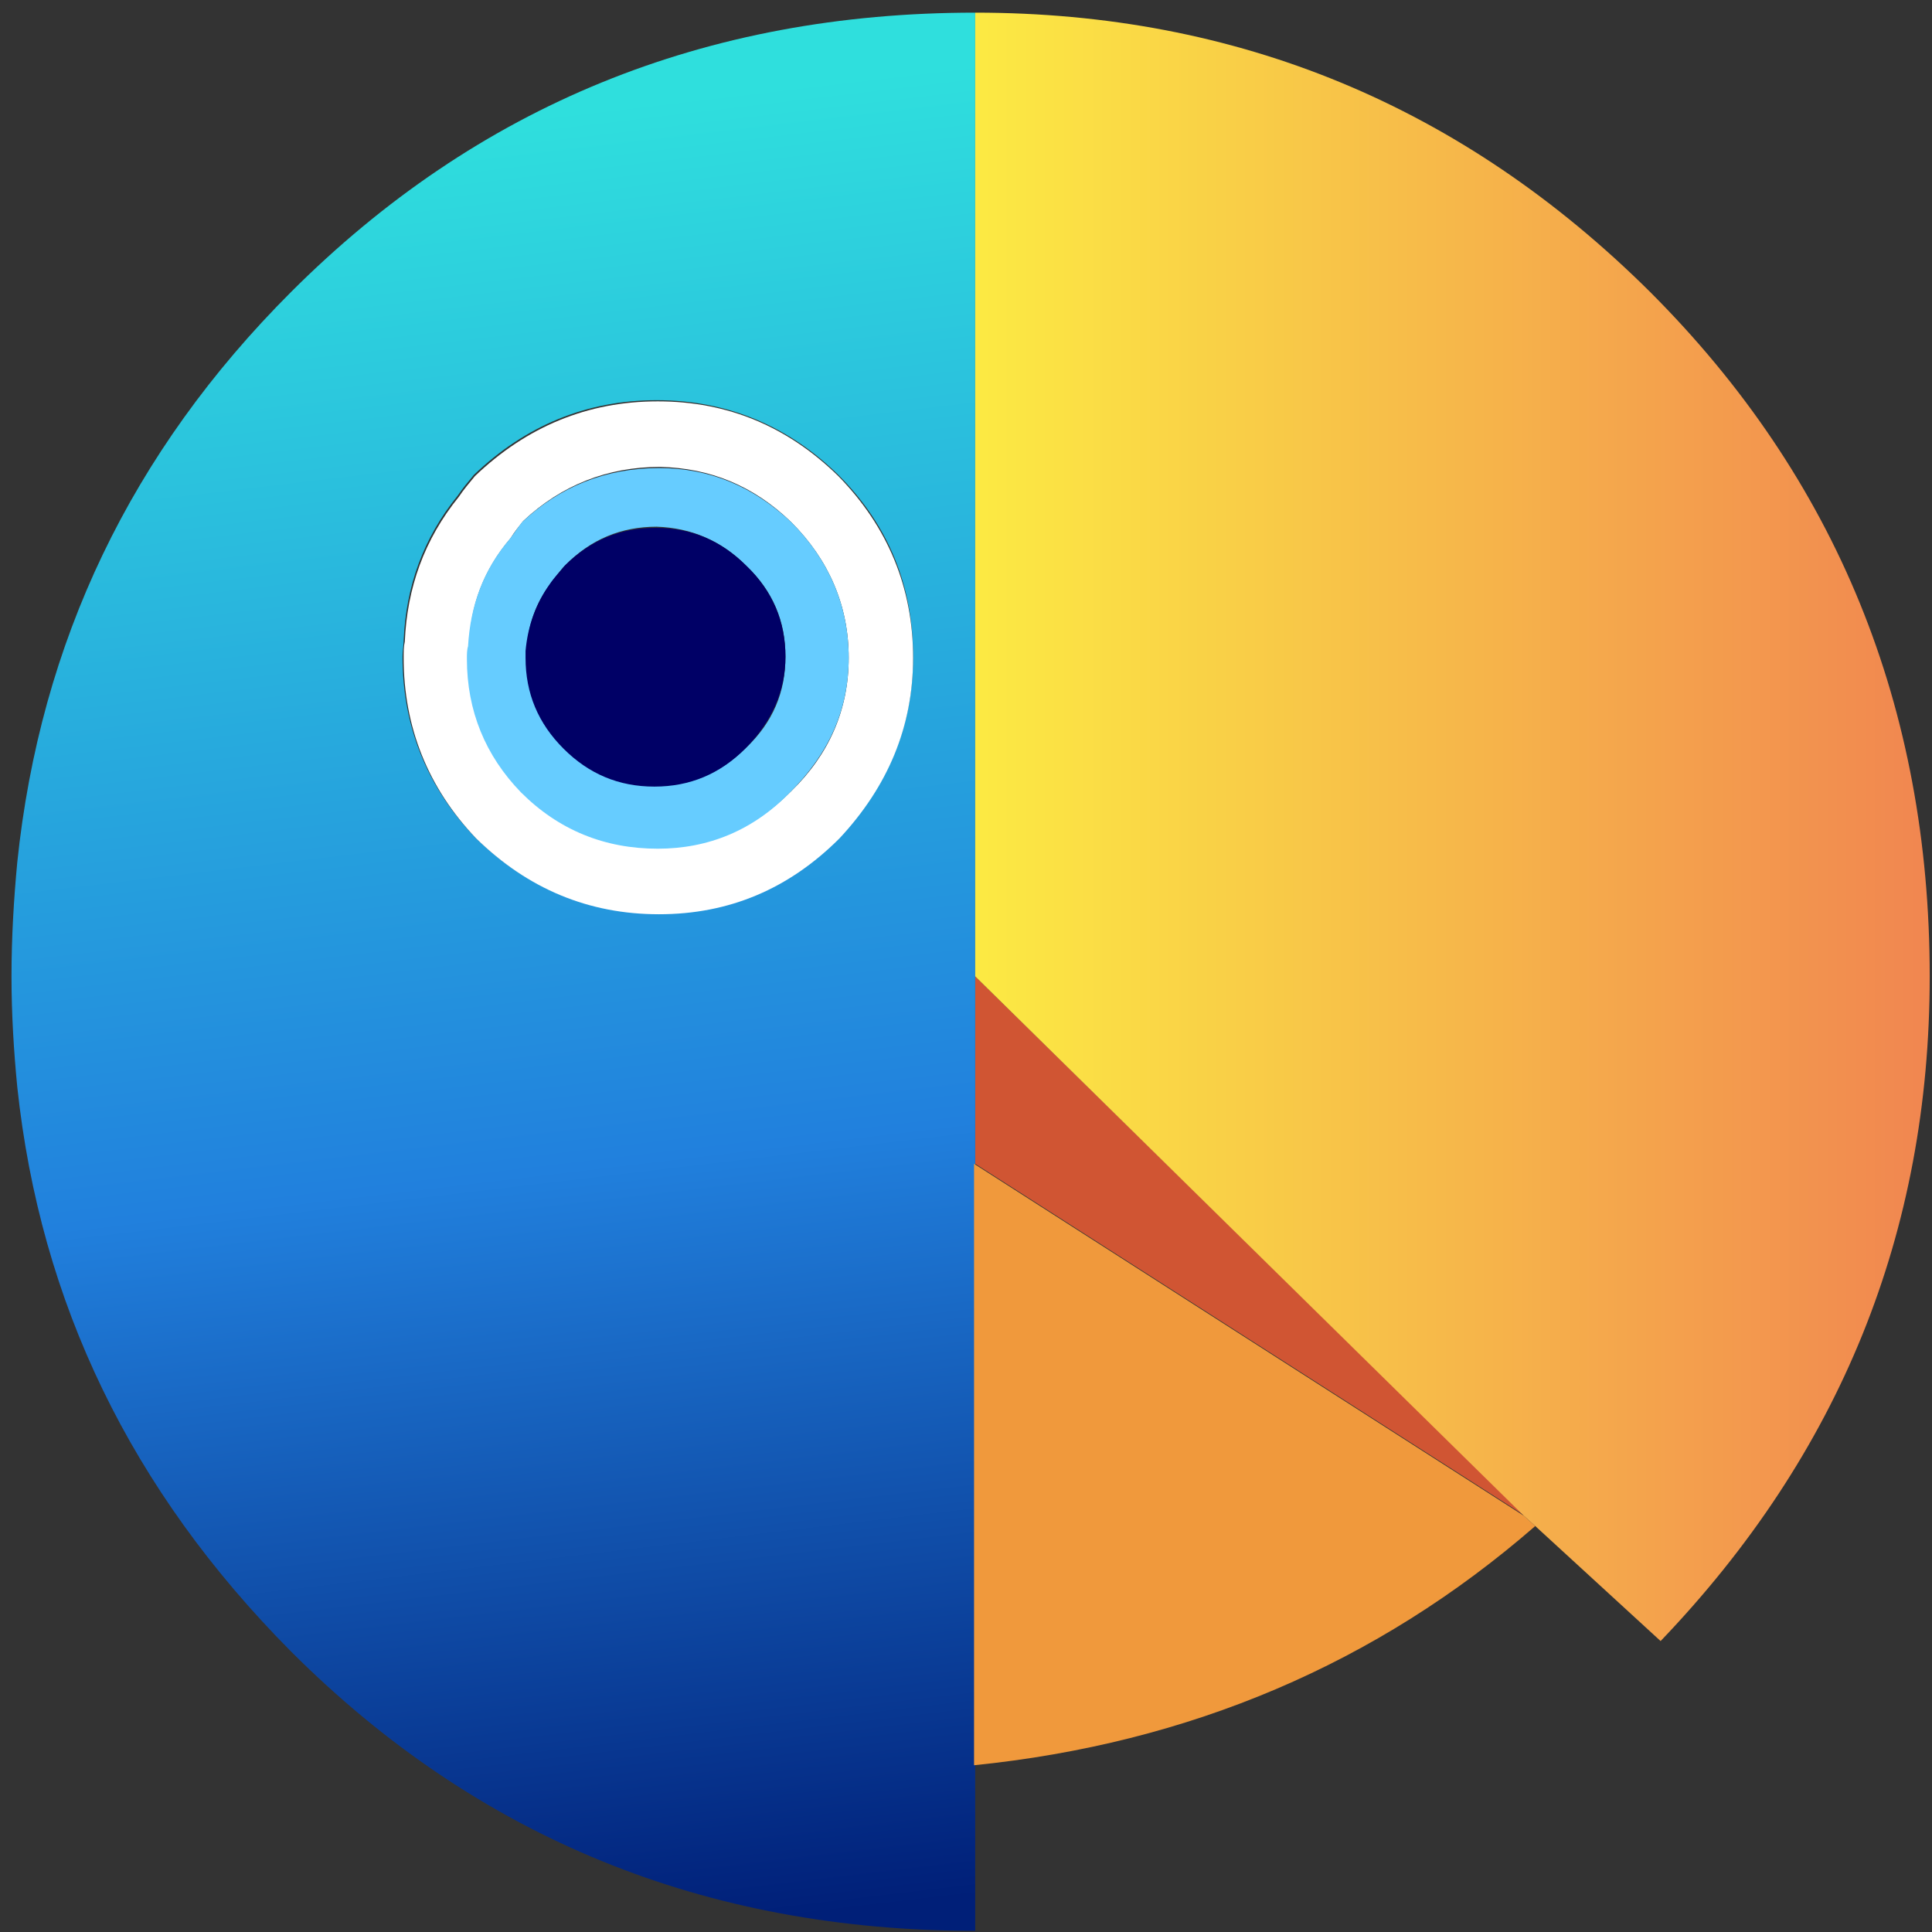
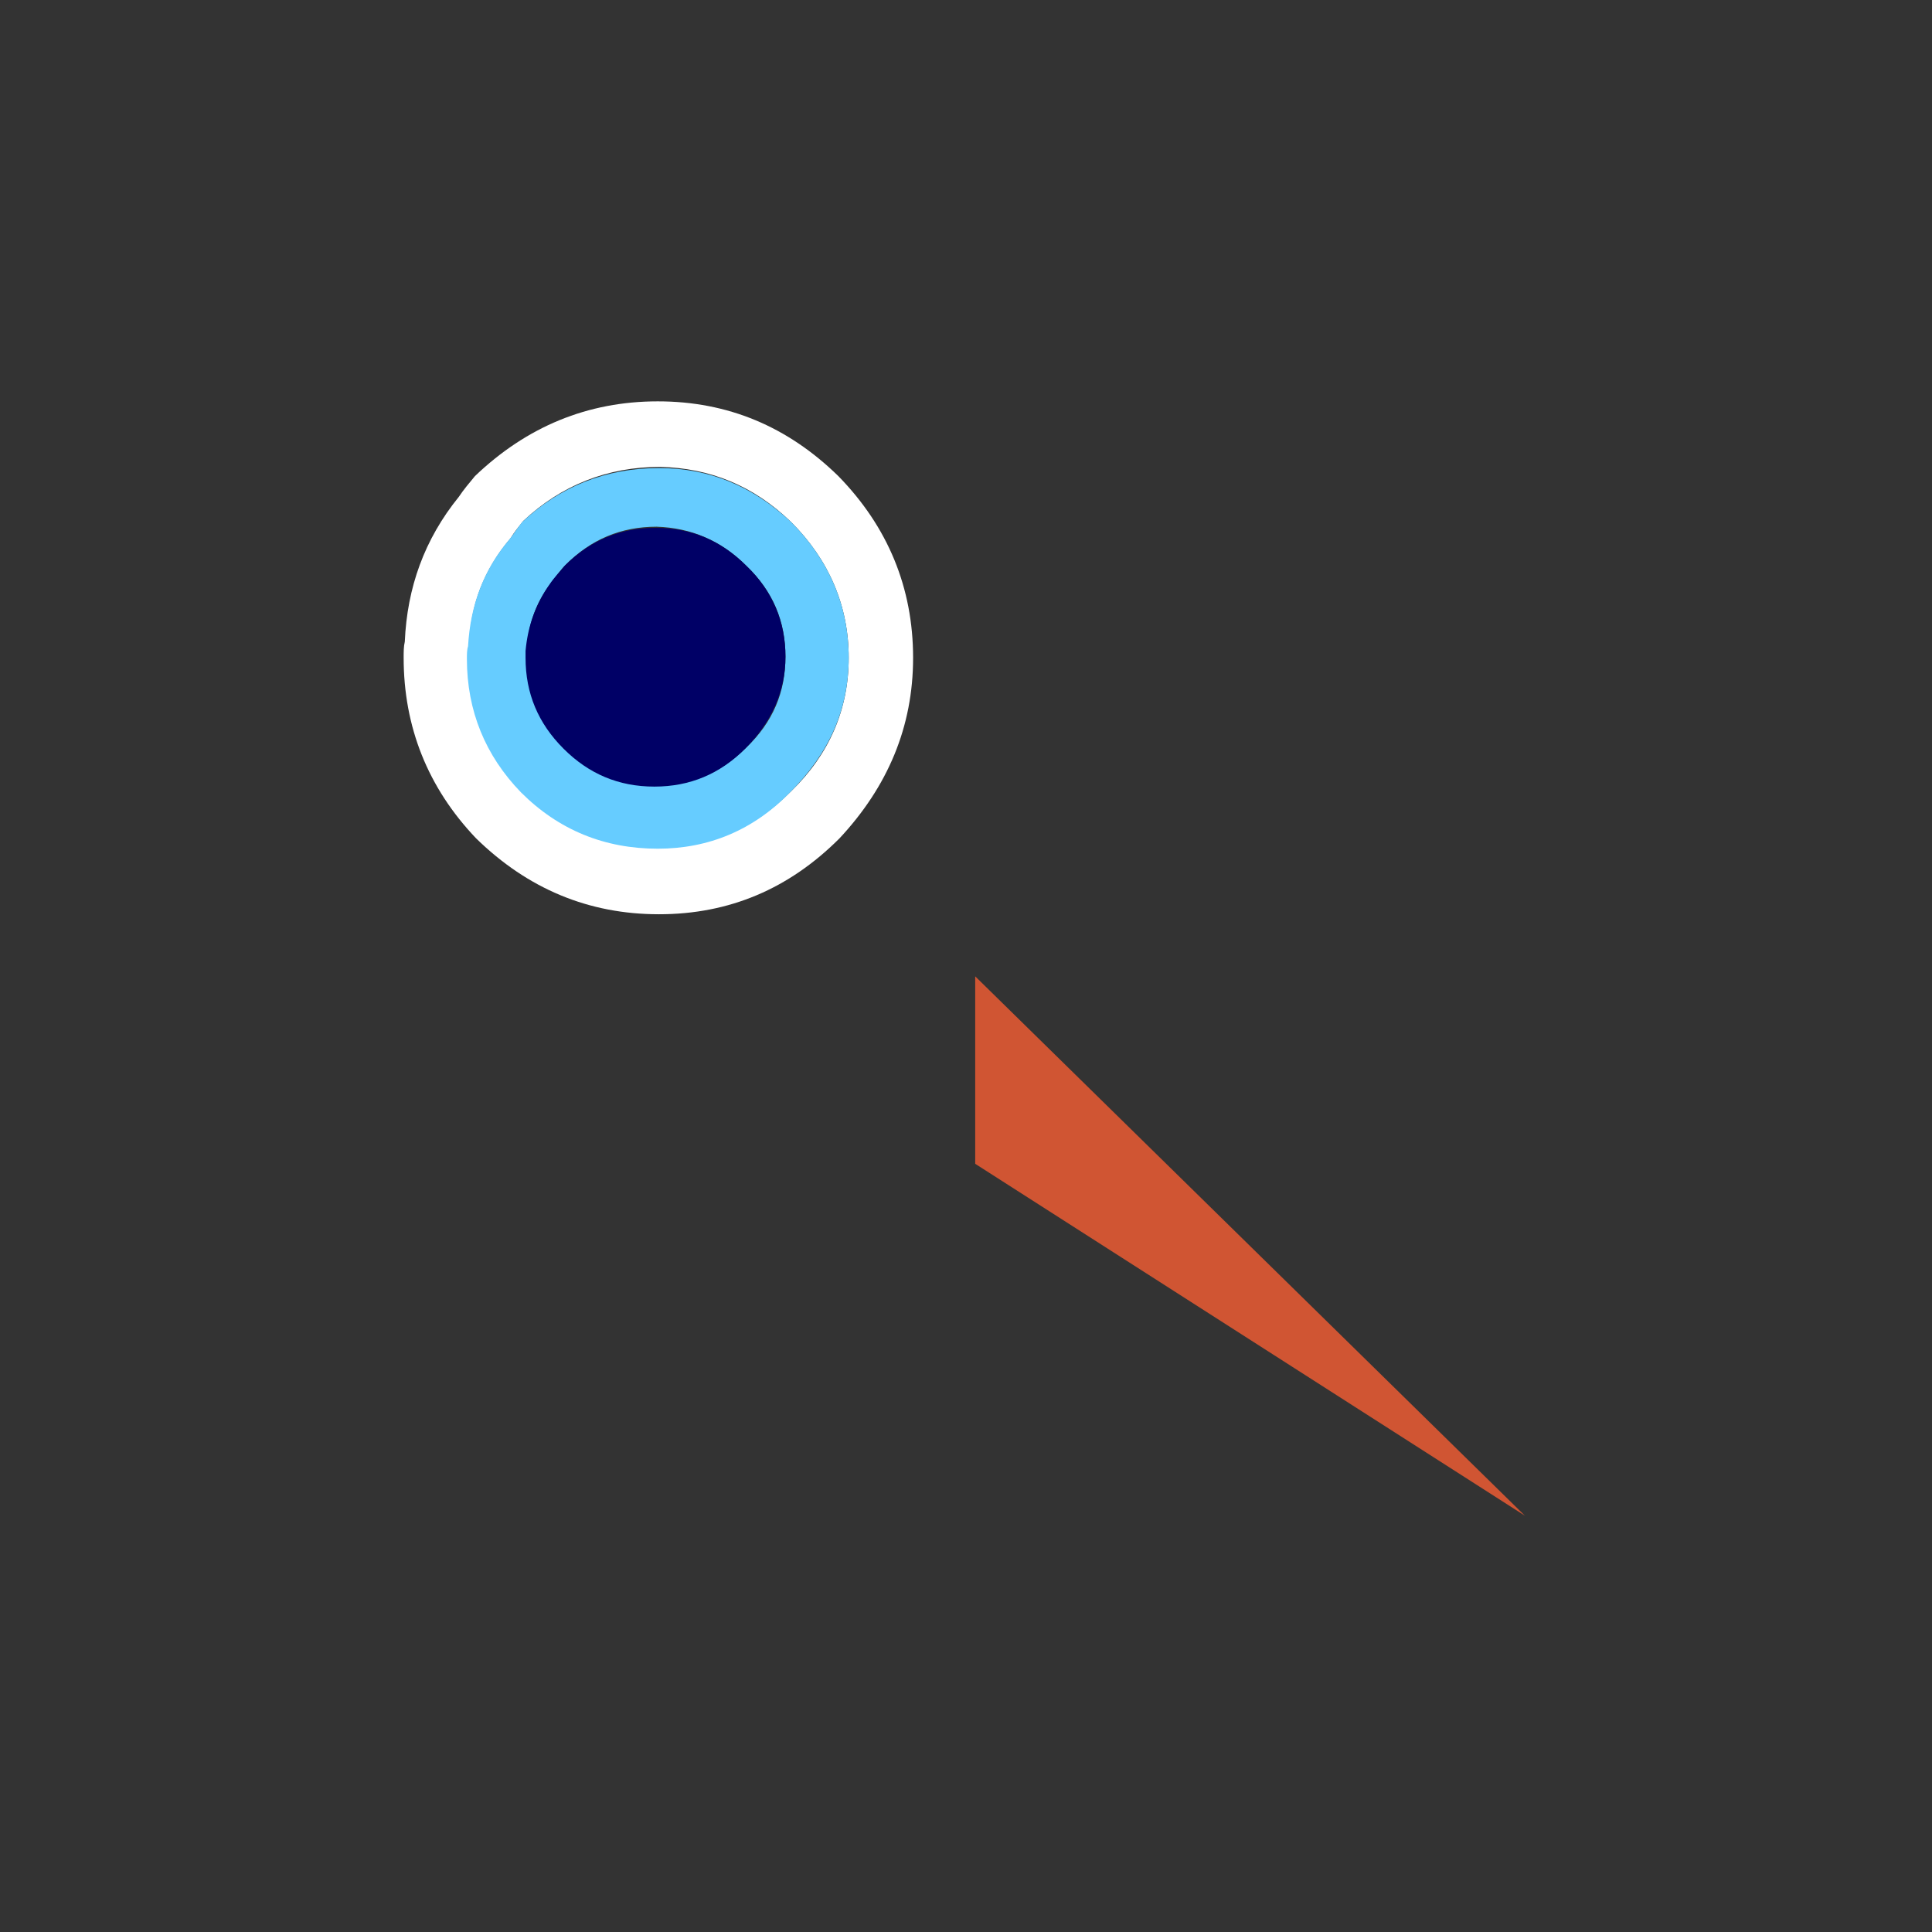
<svg xmlns="http://www.w3.org/2000/svg" viewBox="0 0 168 168">
  <rect x="0" y="0" width="168" height="168" fill="#333333" stroke="none" />
  <g>
    <path d="M84.8 84.9v16.3l47.8 30.6-47.8-46.9z" fill="#d05533" />
    <linearGradient id="a" gradientUnits="userSpaceOnUse" x1="38.774" y1="-423.986" x2="57.399" y2="-581.211" gradientTransform="matrix(1 0 0 -1 0 -413.1)">
      <stop offset="0" stop-color="#2fdfdd" />
      <stop offset=".577" stop-color="#2180dd" />
      <stop offset="1" stop-color="#001f78" />
    </linearGradient>
-     <path d="M84.8 1.1c-23.5 0-43.3 8.1-59.5 24.3C11.4 39.3 3.5 55.8 1.5 75c-.3 3.2-.5 6.5-.5 9.9 0 3.3.2 6.5.5 9.6 2 18.8 9.9 35.1 23.8 49.1 16.2 16.2 36 24.3 59.5 24.3V1.1M72.9 41.3c4.4 4.4 6.5 9.7 6.5 15.8 0 6-2.2 11.3-6.5 15.7-4.4 4.4-9.6 6.6-15.7 6.6s-11.4-2.2-15.9-6.6c-4.2-4.4-6.3-9.7-6.3-15.7 0-.5.1-1 .1-1.4.2-4.7 1.7-8.9 4.7-12.6.4-.6.9-1.2 1.4-1.8 4.5-4.3 9.8-6.5 15.9-6.5s11.4 2.2 15.8 6.5z" fill="url(#a)" />
    <path d="M79.4 57.2c0-6.1-2.2-11.4-6.5-15.8-4.4-4.3-9.6-6.5-15.7-6.5s-11.4 2.2-15.9 6.5c-.5.6-1 1.2-1.4 1.8-3 3.7-4.5 7.9-4.7 12.6-.1.4-.1.9-.1 1.4 0 6 2.1 11.3 6.3 15.7 4.5 4.4 9.8 6.6 15.9 6.6s11.3-2.2 15.7-6.6c4.2-4.5 6.4-9.7 6.4-15.7M68.8 45.4c3.3 3.3 5 7.3 5 11.8s-1.7 8.4-5 11.6c-3.3 3.3-7.1 4.9-11.5 4.9-4.6 0-8.6-1.6-11.9-4.9-3.1-3.2-4.7-7.1-4.7-11.6 0-.4 0-.7.1-1.1.1-3.5 1.3-6.6 3.6-9.3.3-.5.7-1 1.1-1.5 3.3-3.1 7.3-4.7 11.9-4.7 4.3.1 8.1 1.6 11.4 4.8z" fill="#fff" />
    <path d="M73.8 57.2c0-4.5-1.7-8.5-5-11.8-3.3-3.1-7.1-4.7-11.5-4.7-4.6 0-8.6 1.6-11.9 4.7-.4.5-.7 1-1.1 1.5-2.3 2.7-3.4 5.8-3.6 9.3-.1.3-.1.7-.1 1.1 0 4.5 1.6 8.4 4.7 11.6 3.3 3.3 7.3 4.9 11.9 4.9 4.4 0 8.3-1.6 11.5-4.9 3.4-3.4 5.1-7.2 5.1-11.7m-8.9-8c2.3 2.2 3.4 4.8 3.4 7.9 0 3.1-1.1 5.7-3.4 7.9-2.2 2.2-4.8 3.3-7.9 3.3-3.1 0-5.7-1.1-7.9-3.3-2.2-2.2-3.3-4.8-3.3-7.9v-.6c.1-2.1.8-4.1 2.1-5.8.4-.5.8-1.1 1.3-1.6 2.2-2.2 4.8-3.3 7.9-3.3 3 .1 5.6 1.2 7.8 3.4z" fill="#6cf" />
    <path d="M49.1 49.2c-.4.5-.9 1-1.3 1.6-1.2 1.7-1.9 3.6-2.1 5.8v.6c0 3.1 1.1 5.7 3.3 7.9 2.2 2.2 4.8 3.3 7.9 3.3 3.1 0 5.7-1.1 7.9-3.3 2.3-2.3 3.5-5 3.5-8s-1.1-5.7-3.4-7.9c-2.2-2.2-4.8-3.3-7.9-3.3s-5.7 1.1-7.9 3.3z" fill="#006" />
-     <path d="M133.5 132.7l-1-.9-47.8-30.6v52.3c18.7-1.9 35-8.8 48.8-20.8z" fill="#f0993c" />
    <linearGradient id="b" gradientUnits="userSpaceOnUse" x1="83.787" y1="-485" x2="166.787" y2="-485" gradientTransform="matrix(1 0 0 -1 0 -413.1)">
      <stop offset="0" stop-color="#fceb43" />
      <stop offset="1" stop-color="#f18750" />
    </linearGradient>
-     <path d="M132.5 131.8l1 .9 10.9 10c15.6-16.3 23.4-35.5 23.4-57.8 0-23.4-8.1-43.3-24.3-59.5C127.2 9.2 107.6 1.1 84.8 1.1v83.8l47.7 46.9z" fill="url(#b)" />
  </g>
</svg>